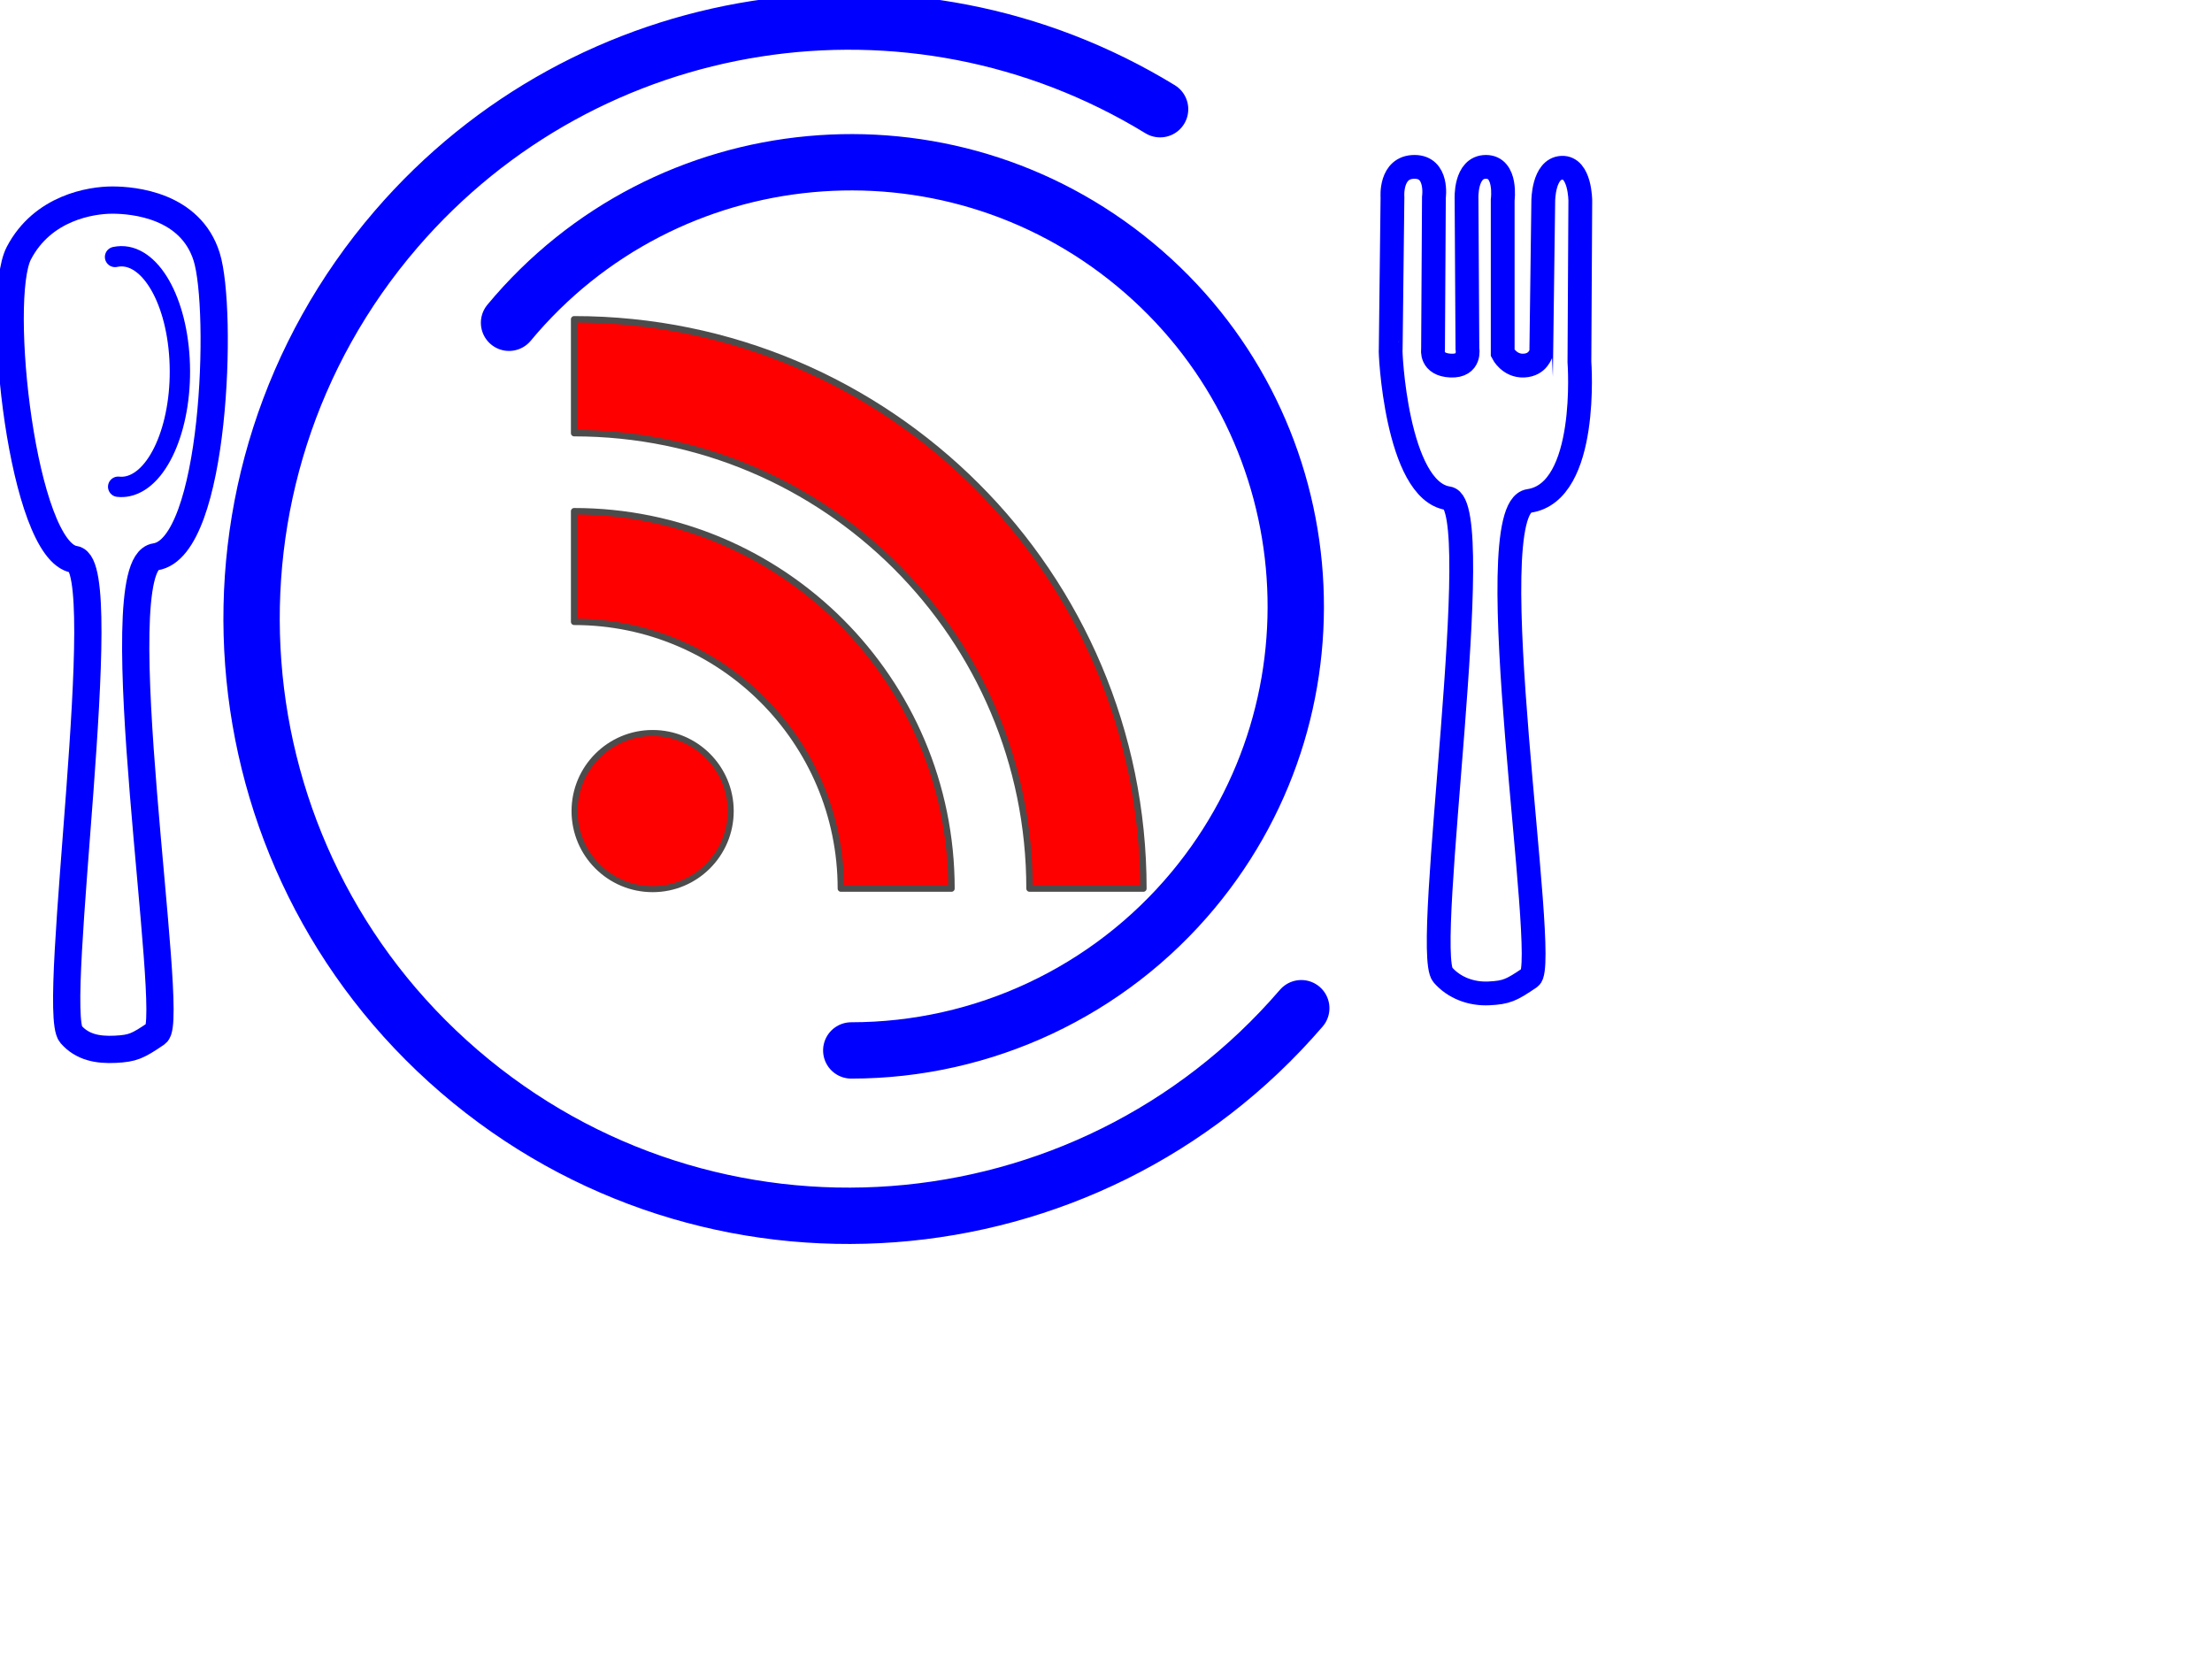
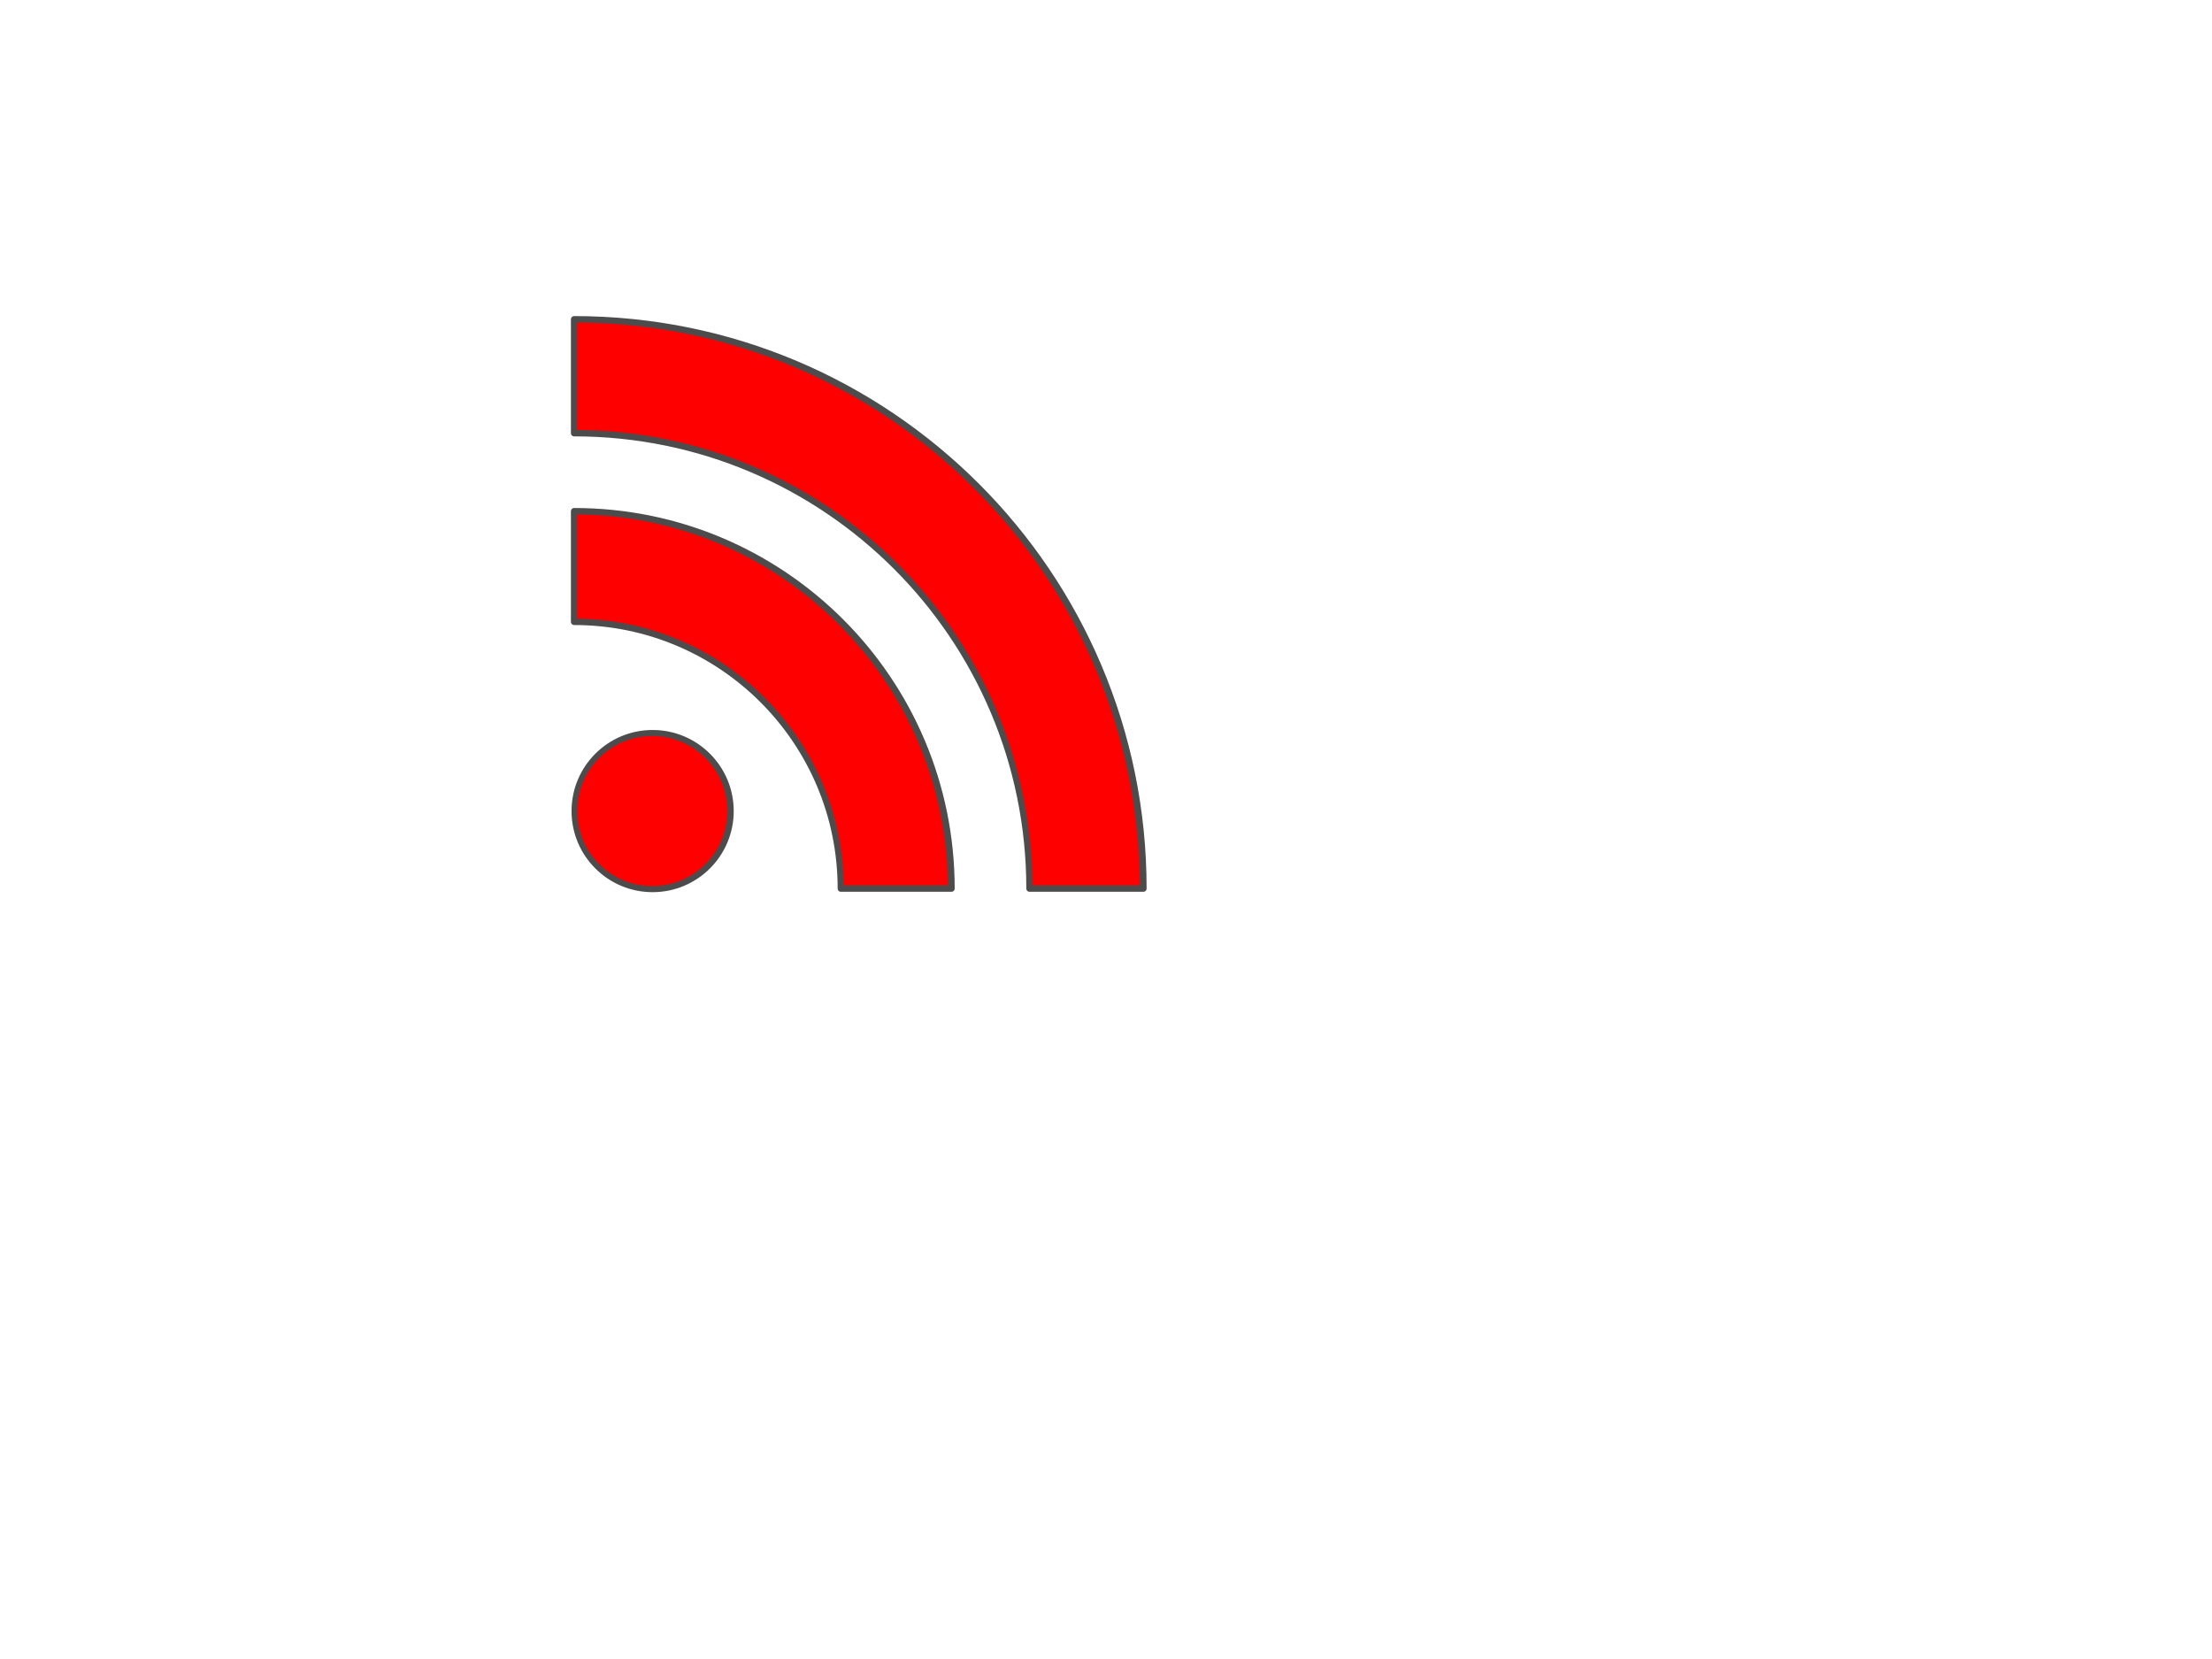
<svg xmlns="http://www.w3.org/2000/svg" width="640" height="480">
  <title>food safety</title>
  <g>
    <title>Layer 1</title>
-     <path d="m376.498,291.703c-62.241,72.317 -171.323,80.486 -243.641,18.245c-72.318,-62.241 -80.486,-171.322 -18.245,-243.639c55.224,-64.164 148.807,-78.86 221.04,-34.71" id="path1307" stroke-dashoffset="0" stroke-miterlimit="0" stroke-linecap="round" stroke-width="16.3" stroke="#0000ff" fill="none" />
-     <path d="m147.281,93.385c45.367,-54.607 126.464,-62.14 181.134,-16.825c54.67,45.315 62.212,126.319 16.844,180.926c-24.433,29.409 -60.703,46.428 -98.963,46.436" id="path2182" stroke-dashoffset="0" stroke-miterlimit="0" stroke-linecap="round" stroke-width="16.3" stroke="#0000ff" fill="none" />
-     <path id="path4031" d="m402.374,101.114l0.51,-44.028c0,0 -0.765,-8.806 6.379,-8.806c6.889,0 5.613,8.806 5.613,8.806l-0.255,44.028c0,0 -0.766,4.403 5.103,4.662c5.868,0.259 4.847,-4.921 4.847,-4.921l-0.255,-43.251c0,0 -0.51,-9.324 5.614,-9.324c6.123,0 4.847,9.583 4.847,9.583l0,44.287c0,0 1.914,3.82 6.124,3.626c4.21,-0.195 4.911,-3.691 5.039,-3.594l0.574,-44.06c0,0 0,-9.324 5.358,-9.582c5.358,-0.259 5.358,9.582 5.358,9.582l-0.255,46.618c0,0 2.857,37.662 -14.587,40.195c-15.44,2.242 6.092,133.944 0.335,137.863c-5.446,3.707 -6.809,4.359 -11.912,4.618c-5.103,0.259 -10.095,-1.598 -13.355,-5.35c-6.006,-6.913 13.083,-136.228 1.538,-137.9c-15.043,-2.18 -16.875,-43.311 -16.62,-43.052l0,0z" stroke-miterlimit="4" stroke-width="6.883" stroke="#0000ff" fill="none" />
-     <path id="path8399" d="m5.446,73.26c6.889,-13.208 20.922,-15.372 27.046,-15.372c6.124,0 22.619,1.473 27.301,16.408c4.741,15.125 2.602,84.28 -14.842,86.813c-15.44,2.242 6.092,133.944 0.335,137.863c-5.446,3.707 -6.809,4.358 -11.912,4.617c-5.103,0.259 -9.59,-0.588 -12.85,-4.34c-6.006,-6.913 12.578,-135.722 1.033,-137.395c-15.044,-2.18 -22.999,-75.387 -16.11,-88.595z" stroke-miterlimit="4" stroke-width="7.883" stroke="#0000ff" fill="none" />
-     <path d="m33.286,74.347c9.289,-2.009 17.645,11.212 18.664,29.53c1.019,18.318 -5.685,34.797 -14.974,36.806c-0.925,0.2 -1.857,0.249 -2.787,0.147" id="path8401" stroke-dashoffset="0" stroke-miterlimit="4" stroke-linecap="round" stroke-width="5.883" stroke="#0000ff" fill="none" />
    <circle cx="1088.928" cy="796.279" r="24" id="circle26" stroke-miterlimit="4" stroke-linejoin="round" stroke-width="1.865" stroke="#4c4c4c" fill="#ff0000" transform="matrix(0,-0.941,-0.941,0,938.125,1259.35) " />
    <path d="m166.114,147.912l0,31.999c42.622,0 77.175,34.552 77.175,77.175l31.999,0c0,-60.295 -48.879,-109.174 -109.174,-109.174z" id="path28" stroke-miterlimit="4" stroke-linejoin="round" stroke-width="1.865" stroke="#4c4c4c" fill="#ff0000" />
    <path d="m166.114,125.324c72.77,0 131.762,58.992 131.762,131.762l32.941,0c0,-90.962 -73.74,-164.702 -164.703,-164.702l0,32.94l0,0z" id="path30" stroke-miterlimit="4" stroke-linejoin="round" stroke-width="1.865" stroke="#4c4c4c" fill="#ff0000" />
  </g>
</svg>